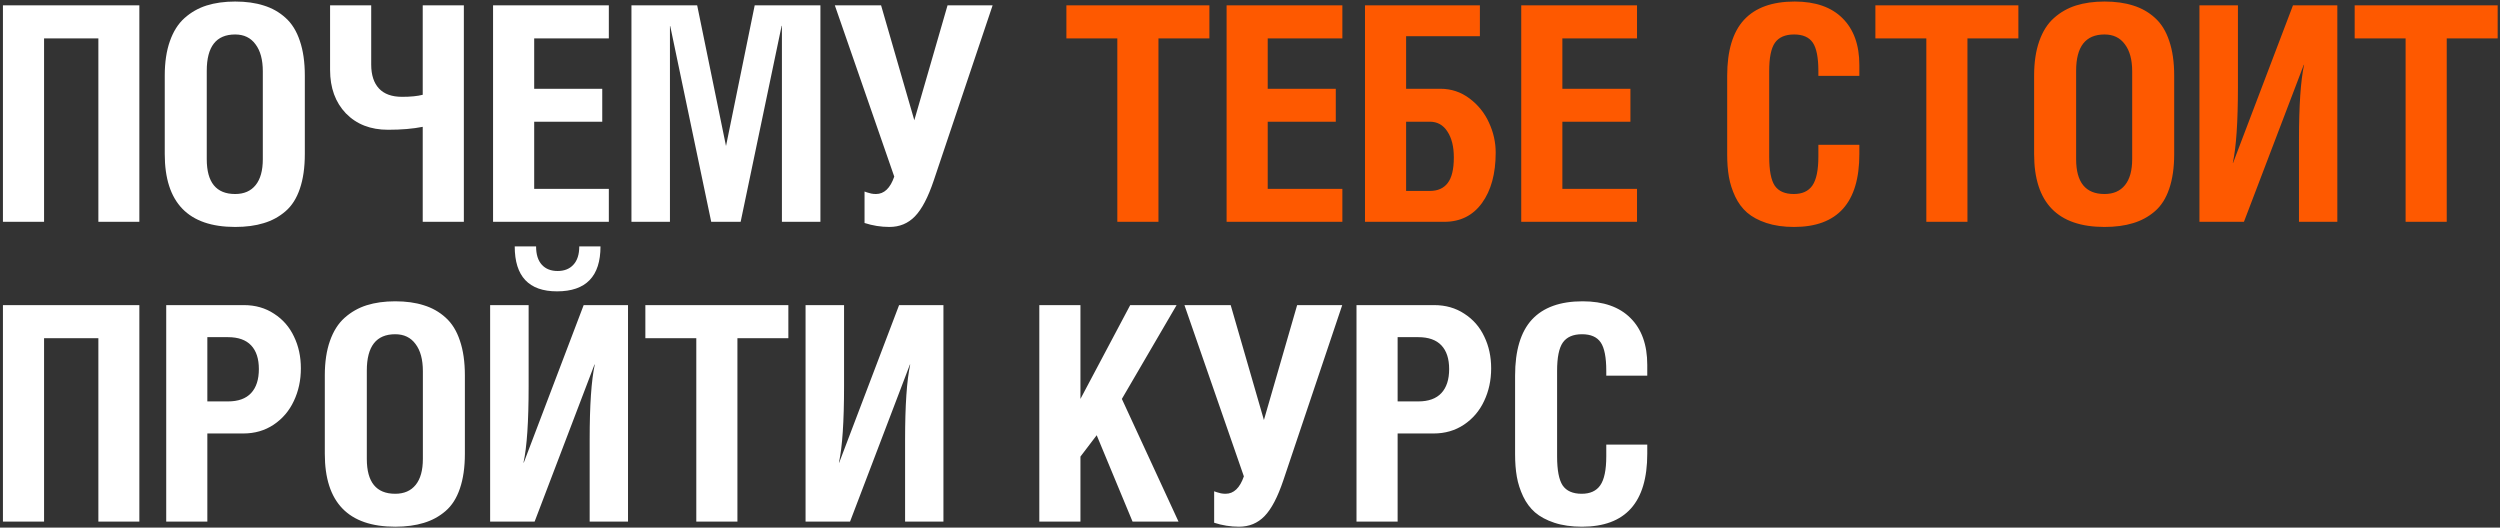
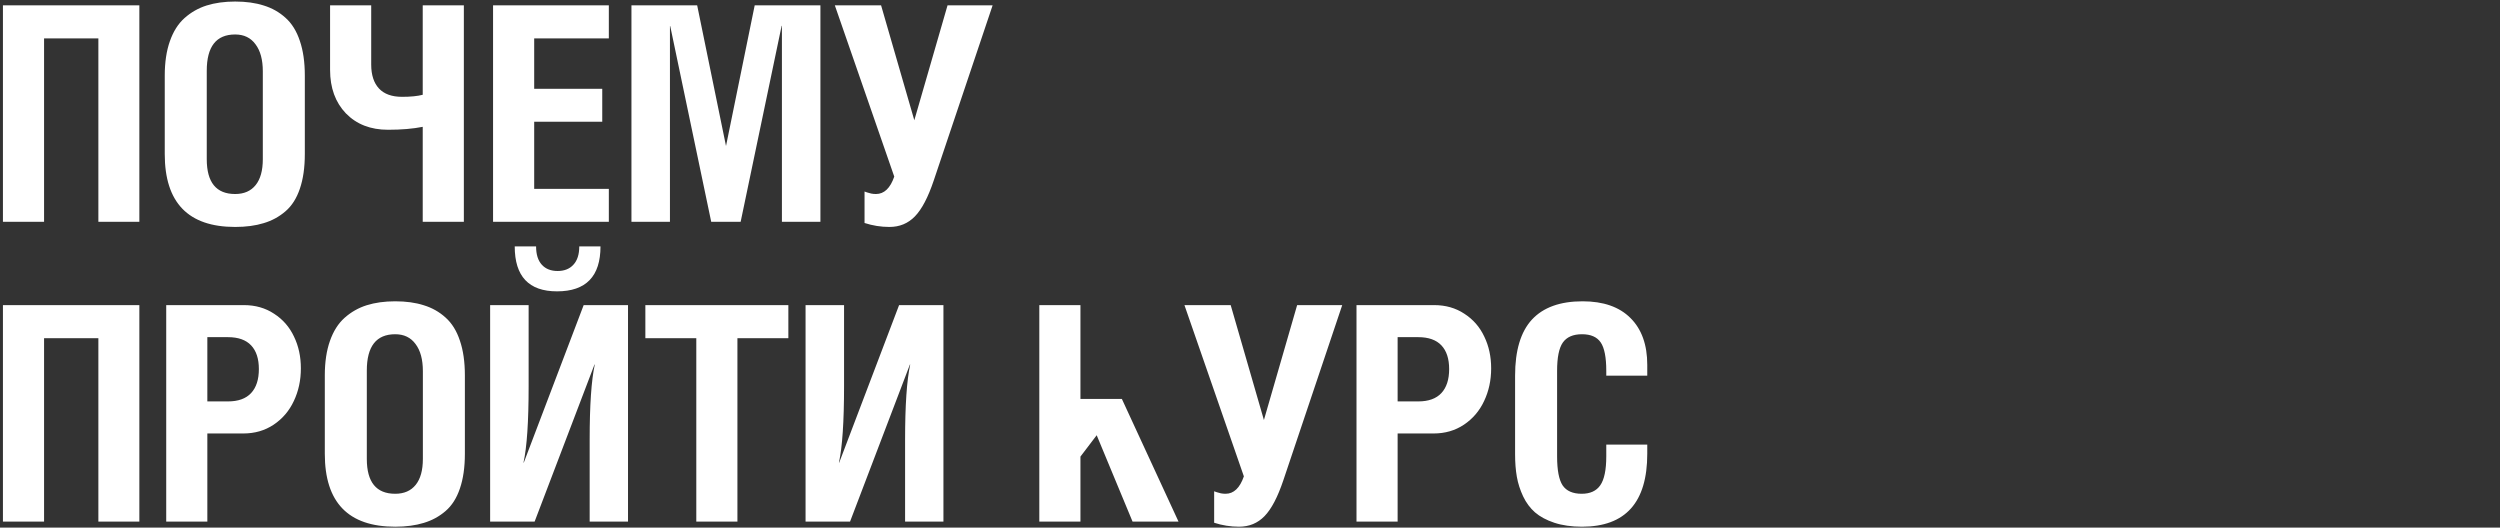
<svg xmlns="http://www.w3.org/2000/svg" width="417" height="88" viewBox="0 0 417 88" fill="none">
  <rect x="0" y="0" width="417" height="88" fill="#333333" stroke="none" />
-   <path d="M0.49 37V0.892H23.244V37H16.408V6.409H7.351V37H0.49ZM27.48 25.696V12.61C27.48 10.397 27.765 8.484 28.335 6.873C28.905 5.245 29.718 3.96 30.776 3.016C31.851 2.055 33.079 1.355 34.463 0.916C35.863 0.477 37.45 0.257 39.224 0.257C41.03 0.257 42.617 0.477 43.984 0.916C45.368 1.339 46.58 2.023 47.622 2.967C48.68 3.911 49.477 5.197 50.015 6.824C50.568 8.436 50.845 10.364 50.845 12.61V25.696C50.845 27.942 50.568 29.871 50.015 31.482C49.477 33.078 48.68 34.331 47.622 35.242C46.564 36.154 45.352 36.813 43.984 37.22C42.617 37.643 41.03 37.855 39.224 37.855C31.395 37.855 27.48 33.802 27.48 25.696ZM34.487 26.551C34.487 30.424 36.066 32.361 39.224 32.361C40.705 32.361 41.844 31.865 42.642 30.872C43.439 29.879 43.838 28.439 43.838 26.551V11.902C43.838 9.965 43.431 8.46 42.617 7.386C41.82 6.295 40.688 5.75 39.224 5.75C36.066 5.75 34.487 7.768 34.487 11.805V26.551ZM55.057 11.658V0.892H61.917V10.755C61.917 12.496 62.348 13.831 63.211 14.759C64.074 15.687 65.359 16.15 67.068 16.15C68.484 16.15 69.632 16.037 70.511 15.809V0.892H77.371V37H70.511V21.155C68.883 21.481 66.954 21.644 64.725 21.644C61.811 21.644 59.467 20.732 57.693 18.909C55.935 17.07 55.057 14.653 55.057 11.658ZM82.242 37V0.892H101.554V6.409H89.103V14.808H100.455V20.301H89.103V31.507H101.554V37H82.242ZM105.326 37V0.892H116.288L121.098 24.354L125.883 0.892H136.845V37H130.424V4.31H130.375L123.539 37H118.632L111.796 4.358H111.747V37H105.326ZM139.25 0.892H146.965L152.507 20.057L158.049 0.892H165.568L155.754 30.091C154.81 32.907 153.76 34.908 152.604 36.097C151.465 37.269 150.049 37.855 148.356 37.855C146.94 37.855 145.557 37.635 144.206 37.195V31.946C144.255 31.963 144.393 32.011 144.621 32.093C144.865 32.174 145.101 32.239 145.329 32.288C145.573 32.337 145.834 32.361 146.11 32.361C147.478 32.361 148.495 31.393 149.162 29.456L139.25 0.892ZM0.49 87V50.892H23.244V87H16.408V56.409H7.351V87H0.49ZM27.725 87V50.892H40.688C42.593 50.892 44.269 51.372 45.718 52.332C47.183 53.276 48.289 54.546 49.038 56.141C49.803 57.719 50.185 59.485 50.185 61.438C50.185 63.424 49.795 65.239 49.014 66.883C48.249 68.527 47.126 69.845 45.645 70.838C44.18 71.814 42.495 72.303 40.591 72.303H34.585V87H27.725ZM34.585 66.956H38.027C39.736 66.956 41.022 66.492 41.885 65.564C42.747 64.637 43.179 63.302 43.179 61.56C43.179 59.835 42.747 58.517 41.885 57.605C41.022 56.694 39.736 56.238 38.027 56.238H34.585V66.956ZM54.178 75.696V62.61C54.178 60.397 54.463 58.484 55.032 56.873C55.602 55.245 56.416 53.96 57.474 53.016C58.548 52.055 59.777 51.355 61.16 50.916C62.56 50.477 64.147 50.257 65.921 50.257C67.728 50.257 69.314 50.477 70.682 50.916C72.065 51.339 73.278 52.023 74.319 52.967C75.377 53.911 76.175 55.197 76.712 56.824C77.265 58.435 77.542 60.364 77.542 62.61V75.696C77.542 77.942 77.265 79.871 76.712 81.482C76.175 83.078 75.377 84.331 74.319 85.242C73.261 86.154 72.049 86.813 70.682 87.22C69.314 87.643 67.728 87.855 65.921 87.855C58.092 87.855 54.178 83.802 54.178 75.696ZM61.185 76.551C61.185 80.424 62.763 82.361 65.921 82.361C67.402 82.361 68.541 81.865 69.339 80.872C70.136 79.879 70.535 78.439 70.535 76.551V61.902C70.535 59.965 70.128 58.46 69.314 57.386C68.517 56.295 67.386 55.75 65.921 55.75C62.763 55.75 61.185 57.768 61.185 61.805V76.551ZM81.754 87V50.892H88.175V64.441C88.175 70.333 87.89 74.573 87.32 77.161H87.369L97.355 50.892H104.752V87H98.356V73.304C98.356 67.591 98.64 63.424 99.21 60.804H99.161L89.176 87H81.754ZM85.856 41.102H89.42C89.42 42.436 89.737 43.453 90.372 44.153C91.007 44.853 91.886 45.203 93.009 45.203C94.132 45.203 95.011 44.853 95.645 44.153C96.296 43.453 96.622 42.436 96.622 41.102H100.162C100.162 46.098 97.745 48.597 92.911 48.597C88.207 48.597 85.856 46.098 85.856 41.102ZM107.646 56.409V50.892H131.498V56.409H123.002V87H116.142V56.409H107.646ZM134.367 87V50.892H140.788V64.393C140.788 70.317 140.503 74.573 139.934 77.161H139.982L149.968 50.892H157.365V87H150.969V73.353C150.969 67.607 151.254 63.424 151.823 60.804H151.774L141.789 87H134.367ZM173.357 87V50.892H180.218V66.541L188.519 50.892H196.258L187.127 66.541L196.575 87H188.909L182.928 72.596L180.218 76.16V87H173.357ZM197.564 50.892H205.279L210.821 70.057L216.363 50.892H223.883L214.068 80.091C213.124 82.907 212.075 84.909 210.919 86.097C209.78 87.269 208.364 87.855 206.671 87.855C205.255 87.855 203.871 87.635 202.521 87.195V81.946C202.569 81.963 202.708 82.011 202.936 82.093C203.18 82.174 203.416 82.239 203.644 82.288C203.888 82.337 204.148 82.361 204.425 82.361C205.792 82.361 206.809 81.393 207.477 79.456L197.564 50.892ZM226.264 87V50.892H239.228C241.132 50.892 242.808 51.372 244.257 52.332C245.722 53.276 246.828 54.546 247.577 56.141C248.342 57.719 248.725 59.485 248.725 61.438C248.725 63.424 248.334 65.239 247.553 66.883C246.788 68.527 245.665 69.845 244.184 70.838C242.719 71.814 241.034 72.303 239.13 72.303H233.124V87H226.264ZM233.124 66.956H236.566C238.275 66.956 239.561 66.492 240.424 65.564C241.286 64.637 241.718 63.302 241.718 61.56C241.718 59.835 241.286 58.517 240.424 57.605C239.561 56.694 238.275 56.238 236.566 56.238H233.124V66.956ZM252.717 75.794V62.659C252.717 58.46 253.653 55.343 255.524 53.309C257.412 51.274 260.228 50.257 263.972 50.257C267.438 50.257 270.1 51.185 271.955 53.04C273.827 54.895 274.763 57.5 274.763 60.852V62.659H267.927V61.853C267.927 59.607 267.618 58.029 266.999 57.117C266.381 56.206 265.339 55.75 263.874 55.75C262.393 55.75 261.327 56.214 260.676 57.142C260.041 58.053 259.724 59.624 259.724 61.853V76.111C259.724 78.422 260.033 80.042 260.651 80.97C261.286 81.897 262.344 82.361 263.825 82.361C265.241 82.361 266.275 81.889 266.926 80.945C267.593 79.985 267.927 78.374 267.927 76.111V74.158H274.763V75.696C274.763 83.802 271.133 87.855 263.874 87.855C262.132 87.855 260.594 87.635 259.26 87.195C257.941 86.756 256.867 86.178 256.037 85.462C255.223 84.746 254.564 83.859 254.06 82.801C253.555 81.727 253.205 80.636 253.01 79.529C252.814 78.406 252.717 77.161 252.717 75.794Z" fill="white" />
-   <path d="M177.874 6.409V0.892H201.727V6.409H193.23V37H186.37V6.409H177.874ZM204.596 37V0.892H223.907V6.409H211.456V14.808H222.809V20.301H211.456V31.507H223.907V37H204.596ZM227.68 37V0.892H246.845V6.043H234.54V14.808H240.277C242.068 14.808 243.679 15.345 245.111 16.419C246.544 17.493 247.626 18.836 248.358 20.447C249.107 22.059 249.481 23.727 249.481 25.452C249.481 28.968 248.716 31.775 247.187 33.875C245.673 35.958 243.573 37 240.888 37H227.68ZM234.54 31.849H238.495C239.813 31.849 240.806 31.409 241.474 30.53C242.157 29.651 242.499 28.227 242.499 26.258C242.499 24.451 242.141 23.011 241.425 21.936C240.725 20.846 239.748 20.301 238.495 20.301H234.54V31.849ZM253.742 37V0.892H273.054V6.409H260.603V14.808H271.955V20.301H260.603V31.507H273.054V37H253.742ZM288.094 25.794V12.659C288.094 8.46 289.03 5.343 290.901 3.309C292.789 1.274 295.605 0.257 299.349 0.257C302.815 0.257 305.477 1.185 307.332 3.04C309.204 4.896 310.14 7.5 310.14 10.852V12.659H303.304V11.854C303.304 9.607 302.994 8.029 302.376 7.117C301.757 6.206 300.716 5.75 299.251 5.75C297.77 5.75 296.704 6.214 296.053 7.142C295.418 8.053 295.101 9.624 295.101 11.854V26.111C295.101 28.422 295.41 30.042 296.028 30.97C296.663 31.898 297.721 32.361 299.202 32.361C300.618 32.361 301.652 31.889 302.303 30.945C302.97 29.985 303.304 28.374 303.304 26.111V24.158H310.14V25.696C310.14 33.802 306.51 37.855 299.251 37.855C297.509 37.855 295.971 37.635 294.637 37.195C293.318 36.756 292.244 36.178 291.414 35.462C290.6 34.746 289.941 33.859 289.437 32.801C288.932 31.727 288.582 30.636 288.387 29.529C288.191 28.406 288.094 27.161 288.094 25.794ZM312.813 6.409V0.892H336.666V6.409H328.17V37H321.31V6.409H312.813ZM339.291 25.696V12.61C339.291 10.397 339.576 8.484 340.146 6.873C340.715 5.245 341.529 3.96 342.587 3.016C343.661 2.055 344.89 1.355 346.273 0.916C347.673 0.477 349.26 0.257 351.034 0.257C352.841 0.257 354.428 0.477 355.795 0.916C357.178 1.339 358.391 2.023 359.433 2.967C360.491 3.911 361.288 5.197 361.825 6.824C362.379 8.436 362.655 10.364 362.655 12.61V25.696C362.655 27.942 362.379 29.871 361.825 31.482C361.288 33.078 360.491 34.331 359.433 35.242C358.375 36.154 357.162 36.813 355.795 37.22C354.428 37.643 352.841 37.855 351.034 37.855C343.205 37.855 339.291 33.802 339.291 25.696ZM346.298 26.551C346.298 30.424 347.877 32.361 351.034 32.361C352.515 32.361 353.655 31.865 354.452 30.872C355.25 29.879 355.648 28.439 355.648 26.551V11.902C355.648 9.965 355.242 8.46 354.428 7.386C353.63 6.295 352.499 5.75 351.034 5.75C347.877 5.75 346.298 7.768 346.298 11.805V26.551ZM366.867 37V0.892H373.288V14.393C373.288 20.317 373.003 24.573 372.434 27.161H372.482L382.468 0.892H389.865V37H383.469V23.352C383.469 17.607 383.754 13.424 384.323 10.804H384.274L374.289 37H366.867ZM392.759 6.409V0.892H416.611V6.409H408.115V37H401.255V6.409H392.759Z" fill="#FE5900" />
+   <path d="M0.49 37V0.892H23.244V37H16.408V6.409H7.351V37H0.49ZM27.48 25.696V12.61C27.48 10.397 27.765 8.484 28.335 6.873C28.905 5.245 29.718 3.96 30.776 3.016C31.851 2.055 33.079 1.355 34.463 0.916C35.863 0.477 37.45 0.257 39.224 0.257C41.03 0.257 42.617 0.477 43.984 0.916C45.368 1.339 46.58 2.023 47.622 2.967C48.68 3.911 49.477 5.197 50.015 6.824C50.568 8.436 50.845 10.364 50.845 12.61V25.696C50.845 27.942 50.568 29.871 50.015 31.482C49.477 33.078 48.68 34.331 47.622 35.242C46.564 36.154 45.352 36.813 43.984 37.22C42.617 37.643 41.03 37.855 39.224 37.855C31.395 37.855 27.48 33.802 27.48 25.696ZM34.487 26.551C34.487 30.424 36.066 32.361 39.224 32.361C40.705 32.361 41.844 31.865 42.642 30.872C43.439 29.879 43.838 28.439 43.838 26.551V11.902C43.838 9.965 43.431 8.46 42.617 7.386C41.82 6.295 40.688 5.75 39.224 5.75C36.066 5.75 34.487 7.768 34.487 11.805V26.551ZM55.057 11.658V0.892H61.917V10.755C61.917 12.496 62.348 13.831 63.211 14.759C64.074 15.687 65.359 16.15 67.068 16.15C68.484 16.15 69.632 16.037 70.511 15.809V0.892H77.371V37H70.511V21.155C68.883 21.481 66.954 21.644 64.725 21.644C61.811 21.644 59.467 20.732 57.693 18.909C55.935 17.07 55.057 14.653 55.057 11.658ZM82.242 37V0.892H101.554V6.409H89.103V14.808H100.455V20.301H89.103V31.507H101.554V37H82.242ZM105.326 37V0.892H116.288L121.098 24.354L125.883 0.892H136.845V37H130.424V4.31H130.375L123.539 37H118.632L111.796 4.358H111.747V37H105.326ZM139.25 0.892H146.965L152.507 20.057L158.049 0.892H165.568L155.754 30.091C154.81 32.907 153.76 34.908 152.604 36.097C151.465 37.269 150.049 37.855 148.356 37.855C146.94 37.855 145.557 37.635 144.206 37.195V31.946C144.255 31.963 144.393 32.011 144.621 32.093C144.865 32.174 145.101 32.239 145.329 32.288C145.573 32.337 145.834 32.361 146.11 32.361C147.478 32.361 148.495 31.393 149.162 29.456L139.25 0.892ZM0.49 87V50.892H23.244V87H16.408V56.409H7.351V87H0.49ZM27.725 87V50.892H40.688C42.593 50.892 44.269 51.372 45.718 52.332C47.183 53.276 48.289 54.546 49.038 56.141C49.803 57.719 50.185 59.485 50.185 61.438C50.185 63.424 49.795 65.239 49.014 66.883C48.249 68.527 47.126 69.845 45.645 70.838C44.18 71.814 42.495 72.303 40.591 72.303H34.585V87H27.725ZM34.585 66.956H38.027C39.736 66.956 41.022 66.492 41.885 65.564C42.747 64.637 43.179 63.302 43.179 61.56C43.179 59.835 42.747 58.517 41.885 57.605C41.022 56.694 39.736 56.238 38.027 56.238H34.585V66.956ZM54.178 75.696V62.61C54.178 60.397 54.463 58.484 55.032 56.873C55.602 55.245 56.416 53.96 57.474 53.016C58.548 52.055 59.777 51.355 61.16 50.916C62.56 50.477 64.147 50.257 65.921 50.257C67.728 50.257 69.314 50.477 70.682 50.916C72.065 51.339 73.278 52.023 74.319 52.967C75.377 53.911 76.175 55.197 76.712 56.824C77.265 58.435 77.542 60.364 77.542 62.61V75.696C77.542 77.942 77.265 79.871 76.712 81.482C76.175 83.078 75.377 84.331 74.319 85.242C73.261 86.154 72.049 86.813 70.682 87.22C69.314 87.643 67.728 87.855 65.921 87.855C58.092 87.855 54.178 83.802 54.178 75.696ZM61.185 76.551C61.185 80.424 62.763 82.361 65.921 82.361C67.402 82.361 68.541 81.865 69.339 80.872C70.136 79.879 70.535 78.439 70.535 76.551V61.902C70.535 59.965 70.128 58.46 69.314 57.386C68.517 56.295 67.386 55.75 65.921 55.75C62.763 55.75 61.185 57.768 61.185 61.805V76.551ZM81.754 87V50.892H88.175V64.441C88.175 70.333 87.89 74.573 87.32 77.161H87.369L97.355 50.892H104.752V87H98.356V73.304C98.356 67.591 98.64 63.424 99.21 60.804H99.161L89.176 87H81.754ZM85.856 41.102H89.42C89.42 42.436 89.737 43.453 90.372 44.153C91.007 44.853 91.886 45.203 93.009 45.203C94.132 45.203 95.011 44.853 95.645 44.153C96.296 43.453 96.622 42.436 96.622 41.102H100.162C100.162 46.098 97.745 48.597 92.911 48.597C88.207 48.597 85.856 46.098 85.856 41.102ZM107.646 56.409V50.892H131.498V56.409H123.002V87H116.142V56.409H107.646ZM134.367 87V50.892H140.788V64.393C140.788 70.317 140.503 74.573 139.934 77.161H139.982L149.968 50.892H157.365V87H150.969V73.353C150.969 67.607 151.254 63.424 151.823 60.804H151.774L141.789 87H134.367ZM173.357 87V50.892H180.218V66.541H196.258L187.127 66.541L196.575 87H188.909L182.928 72.596L180.218 76.16V87H173.357ZM197.564 50.892H205.279L210.821 70.057L216.363 50.892H223.883L214.068 80.091C213.124 82.907 212.075 84.909 210.919 86.097C209.78 87.269 208.364 87.855 206.671 87.855C205.255 87.855 203.871 87.635 202.521 87.195V81.946C202.569 81.963 202.708 82.011 202.936 82.093C203.18 82.174 203.416 82.239 203.644 82.288C203.888 82.337 204.148 82.361 204.425 82.361C205.792 82.361 206.809 81.393 207.477 79.456L197.564 50.892ZM226.264 87V50.892H239.228C241.132 50.892 242.808 51.372 244.257 52.332C245.722 53.276 246.828 54.546 247.577 56.141C248.342 57.719 248.725 59.485 248.725 61.438C248.725 63.424 248.334 65.239 247.553 66.883C246.788 68.527 245.665 69.845 244.184 70.838C242.719 71.814 241.034 72.303 239.13 72.303H233.124V87H226.264ZM233.124 66.956H236.566C238.275 66.956 239.561 66.492 240.424 65.564C241.286 64.637 241.718 63.302 241.718 61.56C241.718 59.835 241.286 58.517 240.424 57.605C239.561 56.694 238.275 56.238 236.566 56.238H233.124V66.956ZM252.717 75.794V62.659C252.717 58.46 253.653 55.343 255.524 53.309C257.412 51.274 260.228 50.257 263.972 50.257C267.438 50.257 270.1 51.185 271.955 53.04C273.827 54.895 274.763 57.5 274.763 60.852V62.659H267.927V61.853C267.927 59.607 267.618 58.029 266.999 57.117C266.381 56.206 265.339 55.75 263.874 55.75C262.393 55.75 261.327 56.214 260.676 57.142C260.041 58.053 259.724 59.624 259.724 61.853V76.111C259.724 78.422 260.033 80.042 260.651 80.97C261.286 81.897 262.344 82.361 263.825 82.361C265.241 82.361 266.275 81.889 266.926 80.945C267.593 79.985 267.927 78.374 267.927 76.111V74.158H274.763V75.696C274.763 83.802 271.133 87.855 263.874 87.855C262.132 87.855 260.594 87.635 259.26 87.195C257.941 86.756 256.867 86.178 256.037 85.462C255.223 84.746 254.564 83.859 254.06 82.801C253.555 81.727 253.205 80.636 253.01 79.529C252.814 78.406 252.717 77.161 252.717 75.794Z" fill="white" />
</svg>